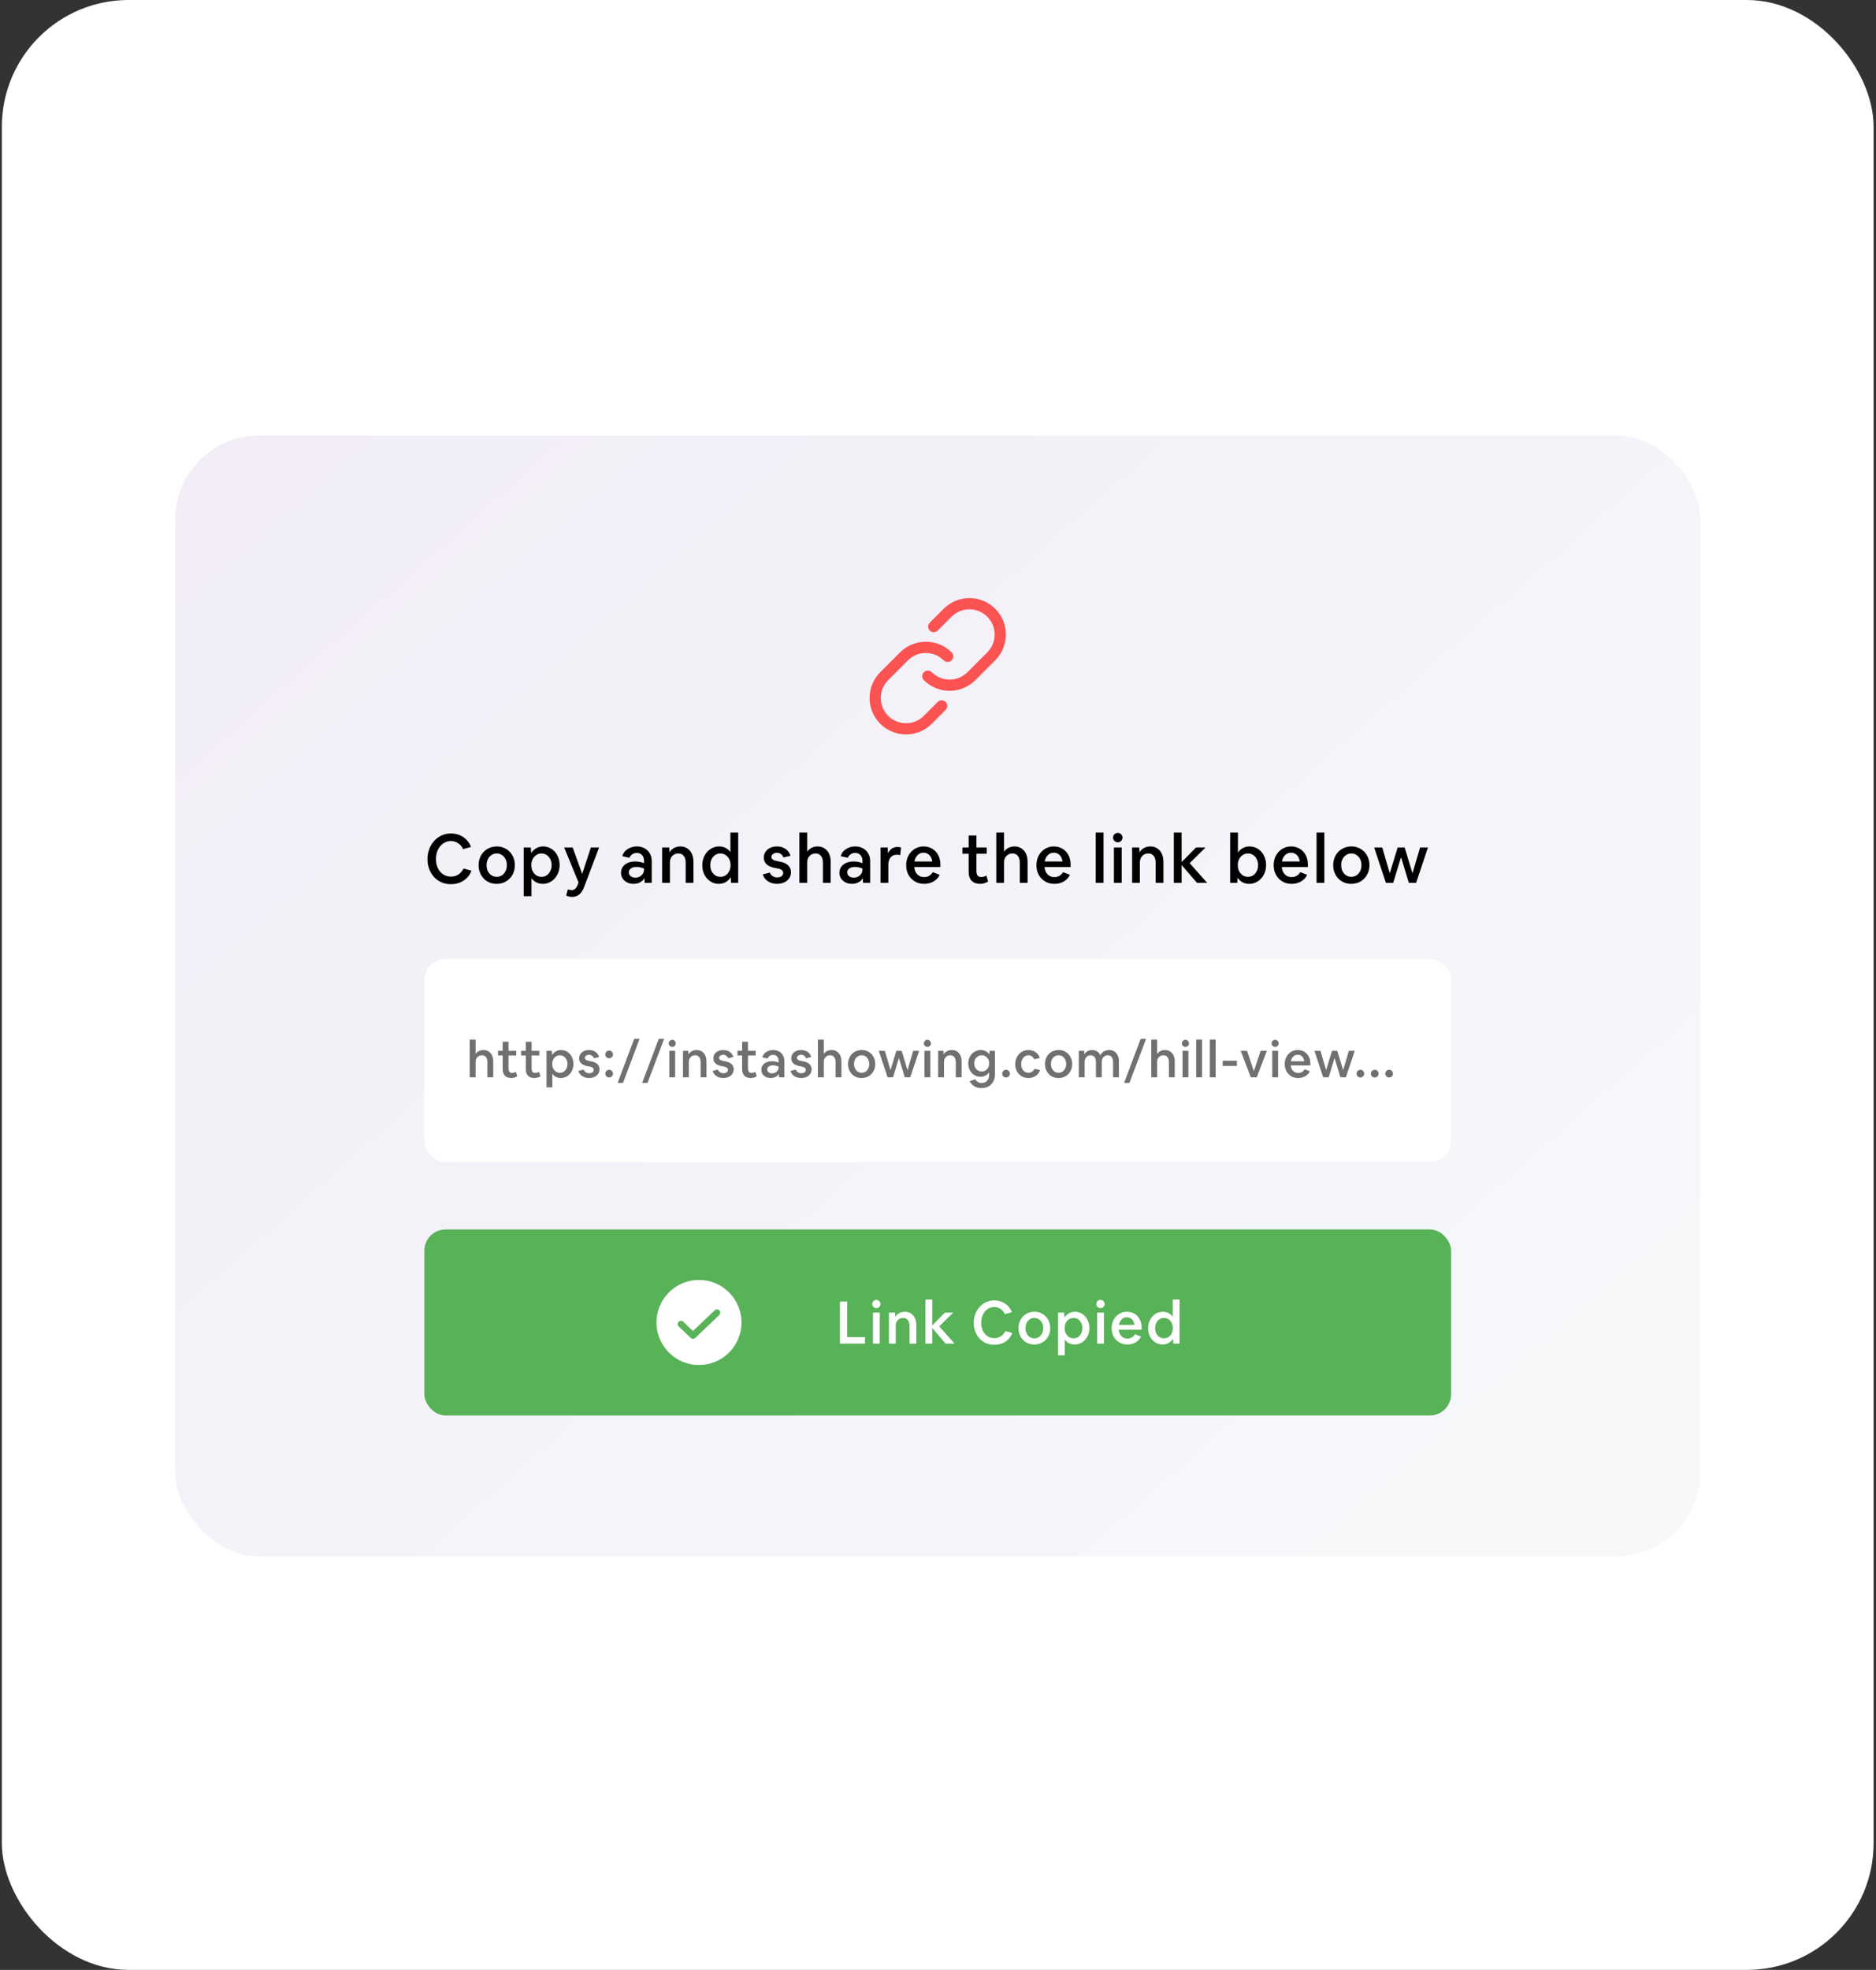
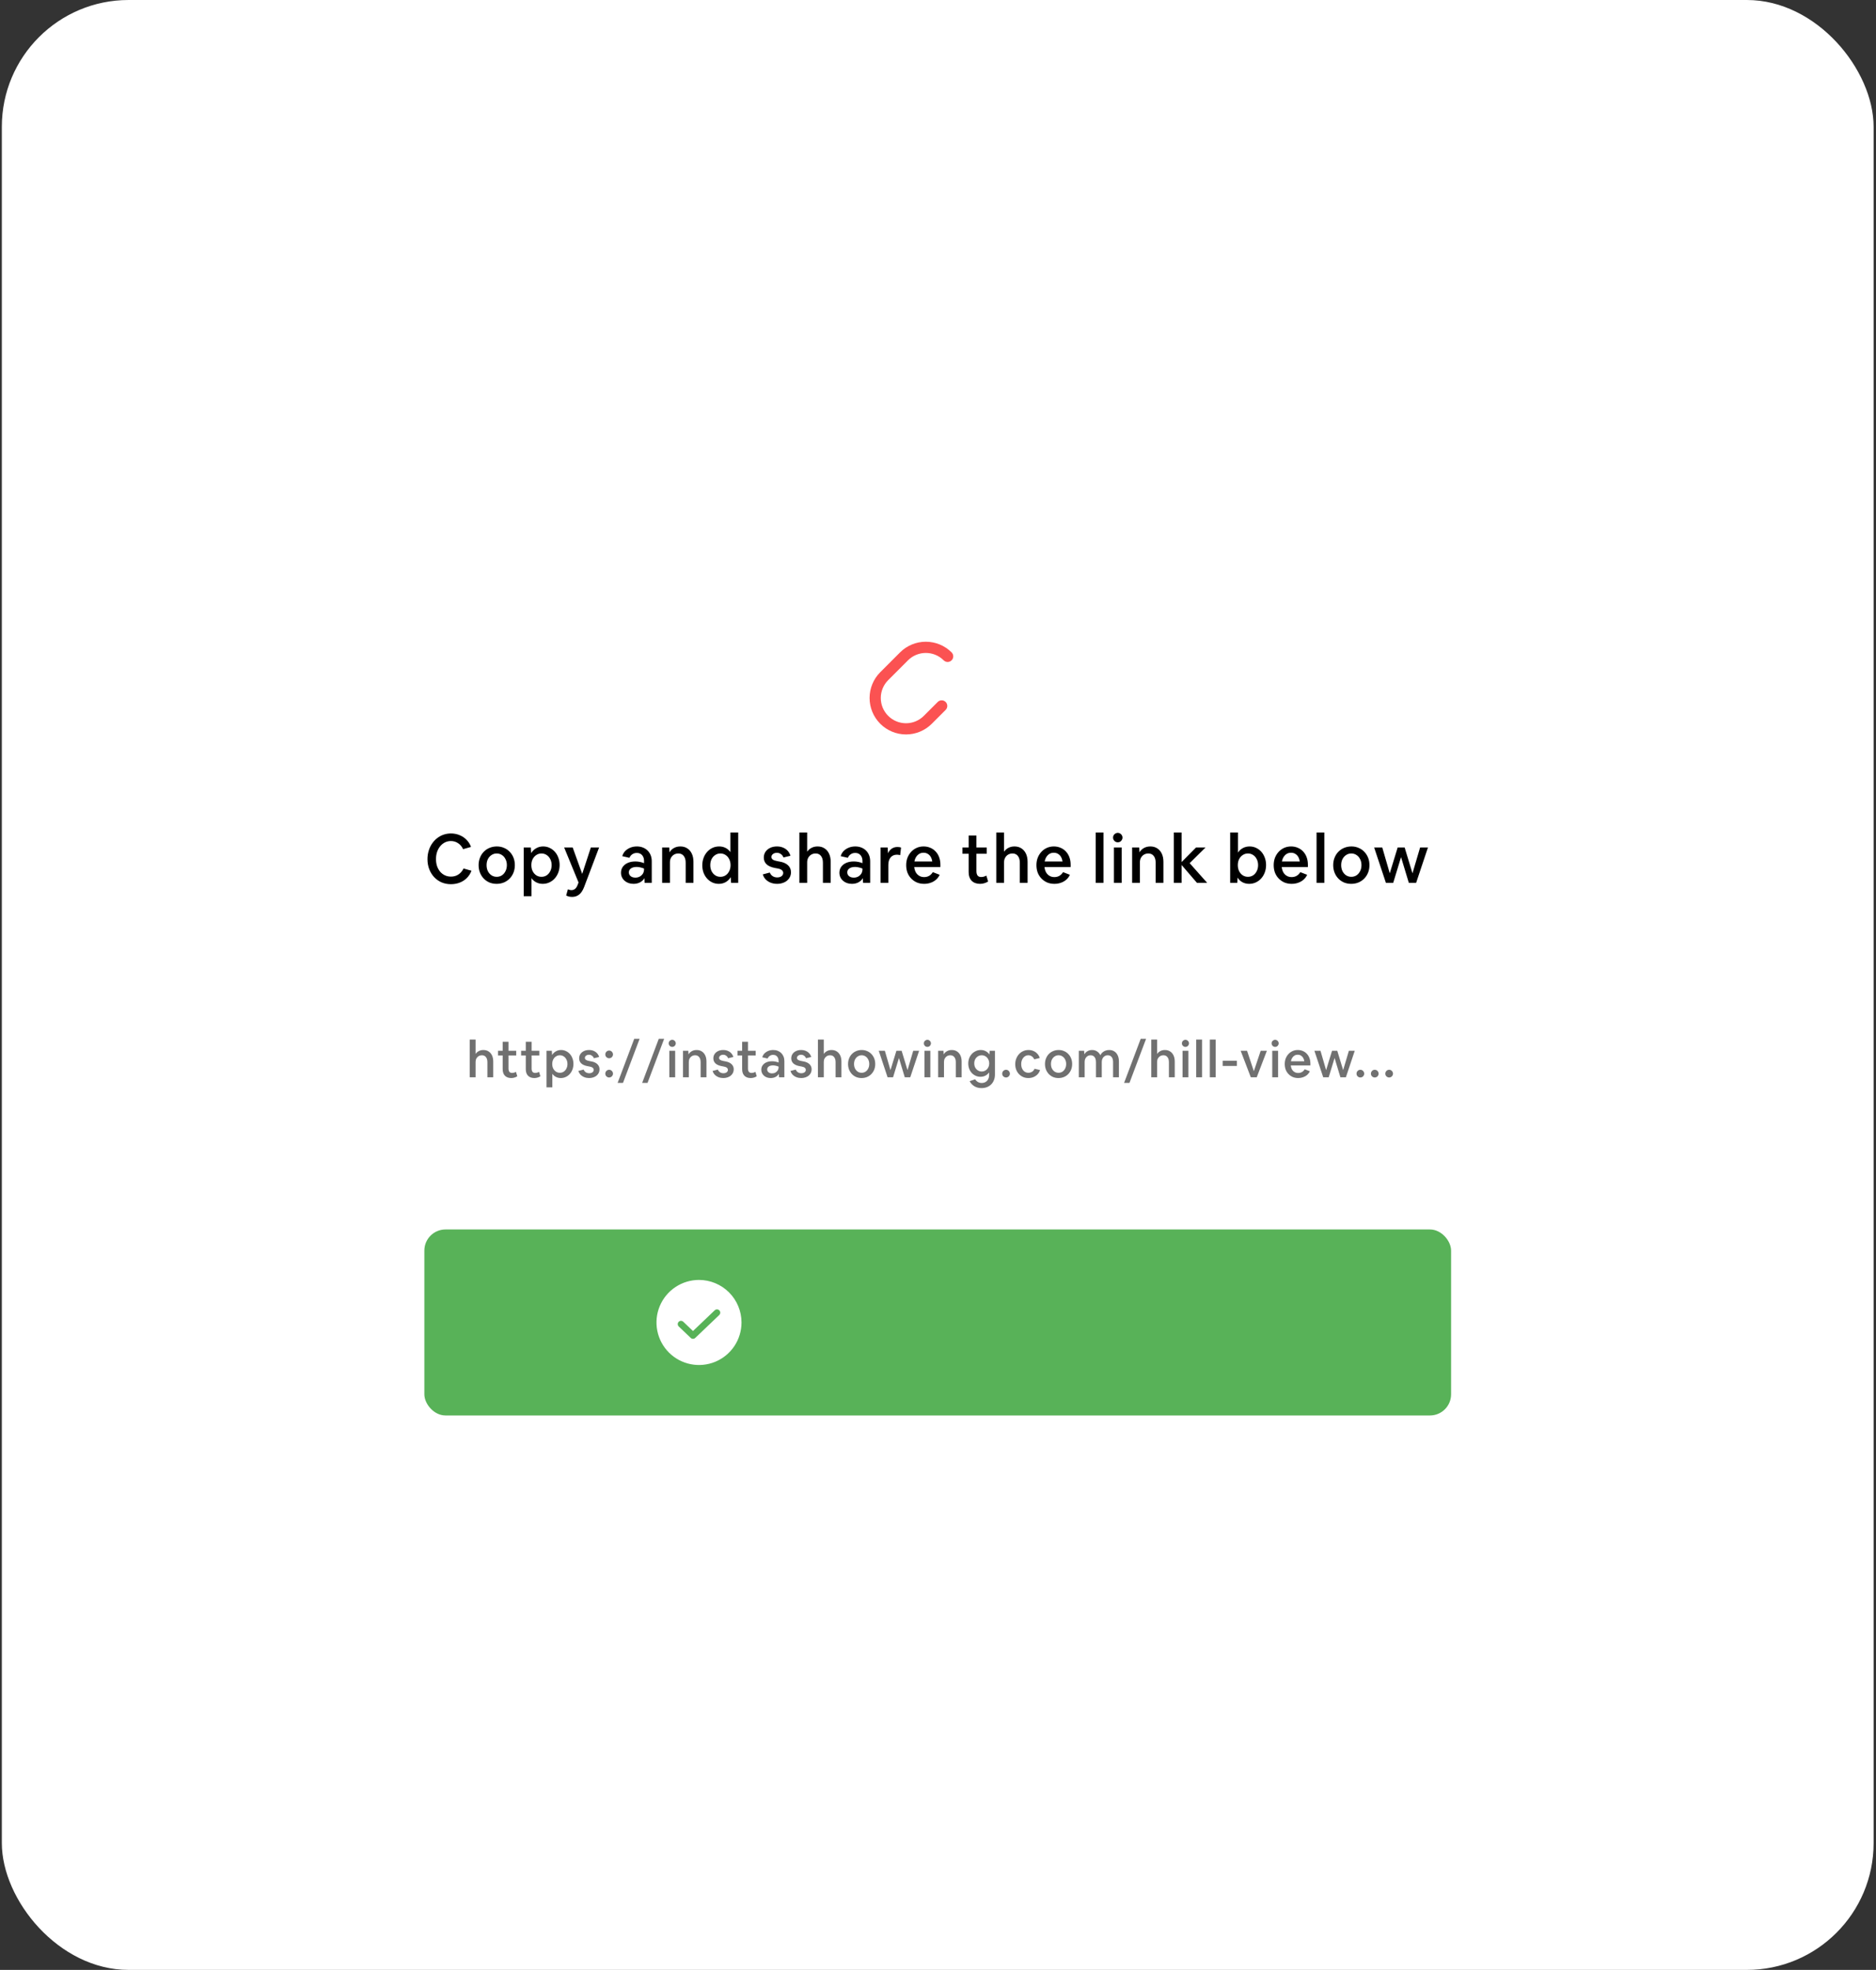
<svg xmlns="http://www.w3.org/2000/svg" width="444" height="466" viewBox="0 0 444 466" fill="none">
  <rect x="0" y="0" width="444" height="466" fill="#333333" stroke="none" />
  <rect x="0.435" width="443" height="466" rx="30" fill="white" />
-   <rect x="41.435" y="103" width="361" height="265.226" rx="20" fill="url(#paint0_linear)" />
-   <path d="M235.539 144.009C233.922 142.391 231.728 141.483 229.44 141.483C227.153 141.483 224.959 142.391 223.342 144.009L220.058 147.292C219.935 147.416 219.837 147.562 219.77 147.723C219.703 147.884 219.669 148.057 219.669 148.231C219.669 148.405 219.703 148.578 219.77 148.739C219.836 148.9 219.934 149.046 220.057 149.17C220.181 149.293 220.327 149.391 220.488 149.457C220.649 149.524 220.822 149.558 220.996 149.558C221.17 149.558 221.343 149.524 221.504 149.457C221.665 149.39 221.811 149.292 221.935 149.169L225.218 145.885C225.773 145.331 226.431 144.891 227.156 144.591C227.88 144.291 228.656 144.136 229.44 144.136C230.225 144.136 231.001 144.291 231.725 144.591C232.45 144.891 233.108 145.331 233.662 145.885C234.217 146.44 234.657 147.098 234.957 147.822C235.257 148.547 235.411 149.323 235.411 150.107C235.411 150.891 235.257 151.668 234.957 152.392C234.657 153.116 234.217 153.775 233.663 154.329L228.971 159.02C227.851 160.139 226.332 160.767 224.749 160.767C223.166 160.767 221.648 160.139 220.527 159.02C220.278 158.772 219.941 158.632 219.589 158.632C219.237 158.633 218.9 158.772 218.651 159.021C218.403 159.27 218.263 159.607 218.263 159.959C218.263 160.311 218.402 160.648 218.651 160.897C220.269 162.512 222.463 163.419 224.749 163.419C227.036 163.419 229.229 162.512 230.848 160.897L235.539 156.206C237.156 154.588 238.065 152.395 238.065 150.107C238.065 147.82 237.156 145.626 235.539 144.009L235.539 144.009Z" fill="#FB5252" />
  <path d="M221.934 166.057L218.651 169.341C218.096 169.895 217.438 170.335 216.714 170.635C215.989 170.935 215.213 171.09 214.429 171.09C213.645 171.09 212.868 170.935 212.144 170.635C211.419 170.335 210.761 169.895 210.207 169.341C209.652 168.787 209.212 168.128 208.912 167.404C208.612 166.68 208.458 165.903 208.458 165.119C208.458 164.335 208.612 163.559 208.912 162.834C209.212 162.11 209.652 161.451 210.207 160.897L214.898 156.206C216.018 155.087 217.537 154.459 219.12 154.459C220.703 154.459 222.221 155.087 223.342 156.206C223.465 156.329 223.611 156.427 223.772 156.494C223.933 156.561 224.106 156.595 224.28 156.595C224.455 156.595 224.627 156.561 224.788 156.494C224.949 156.427 225.096 156.33 225.219 156.206C225.342 156.083 225.44 155.937 225.507 155.776C225.574 155.615 225.608 155.442 225.608 155.268C225.608 155.093 225.573 154.921 225.506 154.76C225.44 154.599 225.342 154.452 225.218 154.329C223.6 152.714 221.406 151.807 219.12 151.807C216.833 151.807 214.64 152.714 213.021 154.329L208.33 159.02C206.714 160.638 205.807 162.831 205.808 165.118C205.808 167.404 206.717 169.597 208.334 171.214C209.951 172.831 212.143 173.739 214.43 173.74C216.716 173.741 218.909 172.833 220.527 171.218L223.811 167.934C224.06 167.685 224.199 167.347 224.199 166.996C224.199 166.644 224.059 166.307 223.81 166.058C223.562 165.809 223.224 165.669 222.873 165.669C222.521 165.669 222.183 165.809 221.934 166.057H221.934Z" fill="#FB5252" />
  <path d="M106.723 209.163C105.923 209.163 105.181 209.019 104.499 208.731C103.827 208.432 103.24 208.016 102.739 207.483C102.248 206.95 101.864 206.326 101.587 205.611C101.309 204.886 101.171 204.096 101.171 203.243C101.171 202.56 101.261 201.915 101.443 201.307C101.624 200.688 101.88 200.128 102.211 199.627C102.552 199.115 102.952 198.678 103.411 198.315C103.869 197.942 104.376 197.659 104.931 197.467C105.496 197.264 106.093 197.163 106.723 197.163C107.459 197.163 108.141 197.296 108.771 197.563C109.411 197.819 109.96 198.187 110.419 198.667C110.888 199.136 111.24 199.696 111.475 200.347L109.603 200.875C109.325 200.267 108.931 199.798 108.419 199.467C107.917 199.126 107.347 198.955 106.707 198.955C106.205 198.955 105.741 199.062 105.315 199.275C104.888 199.488 104.515 199.787 104.195 200.171C103.875 200.555 103.624 201.008 103.443 201.531C103.272 202.054 103.187 202.619 103.187 203.227C103.187 203.835 103.272 204.395 103.443 204.907C103.624 205.408 103.869 205.846 104.179 206.219C104.499 206.582 104.872 206.864 105.299 207.067C105.736 207.27 106.216 207.371 106.739 207.371C107.4 207.371 107.981 207.206 108.483 206.875C108.995 206.544 109.405 206.07 109.715 205.451L111.587 205.979C111.341 206.63 110.984 207.195 110.515 207.675C110.045 208.155 109.485 208.523 108.835 208.779C108.184 209.035 107.48 209.163 106.723 209.163ZM117.529 209.083C116.921 209.083 116.356 208.976 115.833 208.763C115.321 208.539 114.873 208.23 114.489 207.835C114.105 207.43 113.806 206.96 113.593 206.427C113.38 205.883 113.273 205.291 113.273 204.651C113.273 204.022 113.38 203.44 113.593 202.907C113.806 202.363 114.105 201.894 114.489 201.499C114.884 201.094 115.342 200.784 115.865 200.571C116.398 200.347 116.974 200.235 117.593 200.235C118.201 200.235 118.761 200.347 119.273 200.571C119.796 200.784 120.249 201.094 120.633 201.499C121.017 201.894 121.316 202.358 121.529 202.891C121.742 203.424 121.849 204.011 121.849 204.651C121.849 205.291 121.742 205.883 121.529 206.427C121.316 206.96 121.012 207.43 120.617 207.835C120.233 208.23 119.774 208.539 119.241 208.763C118.718 208.976 118.148 209.083 117.529 209.083ZM117.561 207.419C118.02 207.419 118.43 207.302 118.793 207.067C119.156 206.822 119.438 206.491 119.641 206.075C119.854 205.659 119.961 205.184 119.961 204.651C119.961 204.118 119.854 203.648 119.641 203.243C119.438 202.827 119.156 202.502 118.793 202.267C118.43 202.022 118.02 201.899 117.561 201.899C117.102 201.899 116.692 202.022 116.329 202.267C115.966 202.502 115.678 202.827 115.465 203.243C115.262 203.648 115.161 204.118 115.161 204.651C115.161 205.184 115.262 205.659 115.465 206.075C115.678 206.491 115.966 206.822 116.329 207.067C116.692 207.302 117.102 207.419 117.561 207.419ZM123.949 212.011V200.475H125.629L125.709 201.819C126.008 201.328 126.402 200.944 126.893 200.667C127.384 200.379 127.933 200.235 128.541 200.235C129.096 200.235 129.608 200.347 130.077 200.571C130.557 200.795 130.973 201.104 131.325 201.499C131.677 201.894 131.949 202.358 132.141 202.891C132.344 203.424 132.445 204 132.445 204.619C132.445 205.248 132.344 205.835 132.141 206.379C131.938 206.923 131.656 207.398 131.293 207.803C130.93 208.208 130.504 208.523 130.013 208.747C129.533 208.971 129.01 209.083 128.445 209.083C127.89 209.083 127.384 208.966 126.925 208.731C126.466 208.496 126.088 208.166 125.789 207.739V212.011H123.949ZM128.157 207.419C128.616 207.419 129.026 207.302 129.389 207.067C129.752 206.822 130.034 206.491 130.237 206.075C130.45 205.659 130.557 205.184 130.557 204.651C130.557 204.118 130.45 203.648 130.237 203.243C130.034 202.827 129.752 202.502 129.389 202.267C129.026 202.022 128.616 201.899 128.157 201.899C127.698 201.899 127.288 202.022 126.925 202.267C126.562 202.502 126.274 202.827 126.061 203.243C125.858 203.648 125.757 204.118 125.757 204.651C125.757 205.184 125.858 205.659 126.061 206.075C126.274 206.491 126.562 206.822 126.925 207.067C127.288 207.302 127.698 207.419 128.157 207.419ZM135.408 212.171C135.142 212.171 134.891 212.144 134.656 212.091C134.432 212.038 134.214 211.952 134 211.835L134.4 210.379C134.518 210.432 134.651 210.475 134.8 210.507C134.95 210.55 135.094 210.571 135.232 210.571C135.552 210.571 135.83 210.48 136.064 210.299C136.31 210.118 136.512 209.824 136.672 209.419L136.928 208.763L133.52 200.475H135.536L137.792 206.731L139.84 200.475H141.792L138.24 209.851C137.931 210.651 137.542 211.238 137.072 211.611C136.614 211.984 136.059 212.171 135.408 212.171ZM149.933 209.083C149.507 209.083 149.112 209.019 148.749 208.891C148.397 208.763 148.088 208.582 147.821 208.347C147.555 208.112 147.347 207.835 147.197 207.515C147.048 207.195 146.973 206.843 146.973 206.459C146.973 205.926 147.112 205.462 147.389 205.067C147.677 204.662 148.077 204.347 148.589 204.123C149.101 203.899 149.699 203.787 150.381 203.787C150.755 203.787 151.112 203.824 151.453 203.899C151.795 203.963 152.12 204.059 152.429 204.187V203.659C152.429 203.286 152.36 202.96 152.221 202.683C152.083 202.395 151.885 202.171 151.629 202.011C151.373 201.851 151.064 201.771 150.701 201.771C150.317 201.771 149.971 201.872 149.661 202.075C149.352 202.278 149.123 202.56 148.973 202.923L147.277 202.539C147.405 202.07 147.635 201.664 147.965 201.323C148.307 200.982 148.712 200.715 149.181 200.523C149.661 200.331 150.179 200.235 150.733 200.235C151.256 200.235 151.731 200.32 152.157 200.491C152.595 200.662 152.968 200.902 153.277 201.211C153.587 201.52 153.827 201.888 153.997 202.315C154.168 202.742 154.253 203.216 154.253 203.739V208.843H152.573L152.509 207.739C152.285 208.144 151.949 208.47 151.501 208.715C151.053 208.96 150.531 209.083 149.933 209.083ZM148.829 206.379C148.829 206.614 148.893 206.827 149.021 207.019C149.149 207.2 149.325 207.344 149.549 207.451C149.784 207.558 150.056 207.611 150.365 207.611C150.76 207.611 151.112 207.526 151.421 207.355C151.731 207.184 151.976 206.955 152.157 206.667C152.339 206.368 152.429 206.032 152.429 205.659V205.467C152.152 205.35 151.864 205.259 151.565 205.195C151.277 205.12 150.979 205.083 150.669 205.083C150.115 205.083 149.667 205.2 149.325 205.435C148.995 205.67 148.829 205.984 148.829 206.379ZM156.713 208.843V200.475H158.393L158.457 201.627C158.702 201.2 159.043 200.864 159.481 200.619C159.929 200.363 160.441 200.235 161.017 200.235C161.646 200.235 162.19 200.384 162.649 200.683C163.118 200.982 163.481 201.403 163.737 201.947C163.993 202.491 164.121 203.131 164.121 203.867V208.843H162.281V204.075C162.281 203.392 162.126 202.859 161.817 202.475C161.518 202.091 161.097 201.899 160.553 201.899C160.169 201.899 159.822 201.99 159.513 202.171C159.214 202.352 158.979 202.598 158.809 202.907C158.638 203.216 158.553 203.574 158.553 203.979V208.843H156.713ZM170.119 209.083C169.565 209.083 169.047 208.971 168.567 208.747C168.098 208.523 167.687 208.214 167.335 207.819C166.983 207.424 166.706 206.96 166.503 206.427C166.311 205.894 166.215 205.318 166.215 204.699C166.215 204.07 166.317 203.483 166.519 202.939C166.722 202.395 167.005 201.92 167.367 201.515C167.73 201.11 168.151 200.795 168.631 200.571C169.122 200.347 169.65 200.235 170.215 200.235C170.77 200.235 171.277 200.352 171.735 200.587C172.194 200.822 172.573 201.152 172.871 201.579V196.939H174.711V208.843H173.031L172.951 207.499C172.653 207.99 172.258 208.379 171.767 208.667C171.277 208.944 170.727 209.083 170.119 209.083ZM170.503 207.419C170.962 207.419 171.373 207.302 171.735 207.067C172.098 206.822 172.381 206.491 172.583 206.075C172.797 205.659 172.903 205.19 172.903 204.667C172.903 204.134 172.797 203.659 172.583 203.243C172.381 202.827 172.098 202.502 171.735 202.267C171.373 202.022 170.962 201.899 170.503 201.899C170.045 201.899 169.634 202.022 169.271 202.267C168.909 202.502 168.621 202.827 168.407 203.243C168.205 203.659 168.103 204.134 168.103 204.667C168.103 205.19 168.205 205.659 168.407 206.075C168.621 206.491 168.909 206.822 169.271 207.067C169.634 207.302 170.045 207.419 170.503 207.419ZM183.923 209.083C183.379 209.083 182.872 208.992 182.403 208.811C181.944 208.63 181.55 208.374 181.219 208.043C180.899 207.702 180.67 207.302 180.531 206.843L182.195 206.411C182.334 206.774 182.558 207.056 182.867 207.259C183.176 207.462 183.534 207.563 183.939 207.563C184.355 207.563 184.696 207.467 184.963 207.275C185.23 207.072 185.363 206.816 185.363 206.507C185.363 206.24 185.256 206.016 185.043 205.835C184.83 205.654 184.483 205.52 184.003 205.435L183.475 205.339C182.579 205.179 181.902 204.891 181.443 204.475C180.995 204.059 180.771 203.526 180.771 202.875C180.771 202.352 180.904 201.894 181.171 201.499C181.438 201.104 181.806 200.795 182.275 200.571C182.744 200.347 183.283 200.235 183.891 200.235C184.414 200.235 184.894 200.326 185.331 200.507C185.768 200.688 186.136 200.944 186.435 201.275C186.734 201.606 186.947 201.995 187.075 202.443L185.427 202.843C185.299 202.502 185.096 202.235 184.819 202.043C184.552 201.84 184.238 201.739 183.875 201.739C183.502 201.739 183.192 201.835 182.947 202.027C182.702 202.208 182.579 202.443 182.579 202.731C182.579 202.976 182.686 203.179 182.899 203.339C183.123 203.499 183.496 203.627 184.019 203.723L184.547 203.819C185.4 203.968 186.056 204.262 186.515 204.699C186.974 205.136 187.203 205.68 187.203 206.331C187.203 206.726 187.123 207.094 186.963 207.435C186.803 207.766 186.574 208.059 186.275 208.315C185.987 208.56 185.64 208.747 185.235 208.875C184.84 209.014 184.403 209.083 183.923 209.083ZM189.195 208.843V196.939H191.035V201.483C191.291 201.099 191.633 200.795 192.059 200.571C192.486 200.347 192.966 200.235 193.499 200.235C194.129 200.235 194.673 200.384 195.131 200.683C195.601 200.982 195.963 201.403 196.219 201.947C196.475 202.491 196.603 203.131 196.603 203.867V208.843H194.763V204.075C194.763 203.392 194.609 202.859 194.299 202.475C194.001 202.091 193.579 201.899 193.035 201.899C192.651 201.899 192.305 201.99 191.995 202.171C191.697 202.352 191.462 202.598 191.291 202.907C191.121 203.216 191.035 203.574 191.035 203.979V208.843H189.195ZM201.626 209.083C201.199 209.083 200.805 209.019 200.442 208.891C200.09 208.763 199.781 208.582 199.514 208.347C199.247 208.112 199.039 207.835 198.89 207.515C198.741 207.195 198.666 206.843 198.666 206.459C198.666 205.926 198.805 205.462 199.082 205.067C199.37 204.662 199.77 204.347 200.282 204.123C200.794 203.899 201.391 203.787 202.074 203.787C202.447 203.787 202.805 203.824 203.146 203.899C203.487 203.963 203.813 204.059 204.122 204.187V203.659C204.122 203.286 204.053 202.96 203.914 202.683C203.775 202.395 203.578 202.171 203.322 202.011C203.066 201.851 202.757 201.771 202.394 201.771C202.01 201.771 201.663 201.872 201.354 202.075C201.045 202.278 200.815 202.56 200.666 202.923L198.97 202.539C199.098 202.07 199.327 201.664 199.658 201.323C199.999 200.982 200.405 200.715 200.874 200.523C201.354 200.331 201.871 200.235 202.426 200.235C202.949 200.235 203.423 200.32 203.85 200.491C204.287 200.662 204.661 200.902 204.97 201.211C205.279 201.52 205.519 201.888 205.69 202.315C205.861 202.742 205.946 203.216 205.946 203.739V208.843H204.266L204.202 207.739C203.978 208.144 203.642 208.47 203.194 208.715C202.746 208.96 202.223 209.083 201.626 209.083ZM200.522 206.379C200.522 206.614 200.586 206.827 200.714 207.019C200.842 207.2 201.018 207.344 201.242 207.451C201.477 207.558 201.749 207.611 202.058 207.611C202.453 207.611 202.805 207.526 203.114 207.355C203.423 207.184 203.669 206.955 203.85 206.667C204.031 206.368 204.122 206.032 204.122 205.659V205.467C203.845 205.35 203.557 205.259 203.258 205.195C202.97 205.12 202.671 205.083 202.362 205.083C201.807 205.083 201.359 205.2 201.018 205.435C200.687 205.67 200.522 205.984 200.522 206.379ZM208.405 208.843V200.475H210.085L210.165 201.851C210.379 201.382 210.672 201.019 211.045 200.763C211.429 200.496 211.877 200.363 212.389 200.363C212.549 200.363 212.704 200.374 212.853 200.395C213.003 200.416 213.136 200.454 213.253 200.507L213.045 202.299C212.928 202.256 212.805 202.23 212.677 202.219C212.549 202.198 212.421 202.187 212.293 202.187C211.653 202.187 211.152 202.4 210.789 202.827C210.427 203.254 210.245 203.846 210.245 204.603V208.843H208.405ZM218.726 209.083C218.108 209.083 217.537 208.976 217.014 208.763C216.502 208.539 216.054 208.23 215.67 207.835C215.286 207.44 214.988 206.976 214.774 206.443C214.572 205.899 214.47 205.302 214.47 204.651C214.47 204.022 214.572 203.44 214.774 202.907C214.988 202.374 215.276 201.91 215.638 201.515C216.012 201.11 216.449 200.795 216.95 200.571C217.452 200.347 217.996 200.235 218.582 200.235C219.169 200.235 219.702 200.342 220.182 200.555C220.673 200.758 221.094 201.051 221.446 201.435C221.809 201.819 222.086 202.278 222.278 202.811C222.47 203.334 222.566 203.915 222.566 204.555V205.099H216.374C216.428 205.59 216.556 206.016 216.758 206.379C216.972 206.731 217.244 207.003 217.574 207.195C217.905 207.387 218.289 207.483 218.726 207.483C219.601 207.483 220.284 207.094 220.774 206.315L222.39 206.939C222.198 207.376 221.916 207.76 221.542 208.091C221.18 208.411 220.753 208.656 220.262 208.827C219.782 208.998 219.27 209.083 218.726 209.083ZM218.582 201.723C218.209 201.723 217.873 201.808 217.574 201.979C217.286 202.15 217.041 202.39 216.838 202.699C216.636 203.008 216.497 203.371 216.422 203.787H220.646C220.582 203.371 220.46 203.008 220.278 202.699C220.097 202.39 219.857 202.15 219.558 201.979C219.27 201.808 218.945 201.723 218.582 201.723ZM231.958 209.083C231.115 209.083 230.454 208.843 229.974 208.363C229.494 207.872 229.254 207.174 229.254 206.267V201.963H227.782V200.475H229.254V197.643H231.094V200.475H233.526V201.963H231.094V206.075C231.094 206.523 231.184 206.87 231.366 207.115C231.558 207.35 231.835 207.467 232.198 207.467C232.39 207.467 232.598 207.44 232.822 207.387C233.046 207.323 233.254 207.238 233.446 207.131L233.862 208.523C233.616 208.694 233.328 208.827 232.998 208.923C232.678 209.03 232.331 209.083 231.958 209.083ZM235.794 208.843V196.939H237.634V201.483C237.89 201.099 238.231 200.795 238.658 200.571C239.085 200.347 239.565 200.235 240.098 200.235C240.727 200.235 241.271 200.384 241.73 200.683C242.199 200.982 242.562 201.403 242.818 201.947C243.074 202.491 243.202 203.131 243.202 203.867V208.843H241.362V204.075C241.362 203.392 241.207 202.859 240.898 202.475C240.599 202.091 240.178 201.899 239.634 201.899C239.25 201.899 238.903 201.99 238.594 202.171C238.295 202.352 238.061 202.598 237.89 202.907C237.719 203.216 237.634 203.574 237.634 203.979V208.843H235.794ZM249.553 209.083C248.934 209.083 248.363 208.976 247.841 208.763C247.329 208.539 246.881 208.23 246.497 207.835C246.113 207.44 245.814 206.976 245.601 206.443C245.398 205.899 245.297 205.302 245.297 204.651C245.297 204.022 245.398 203.44 245.601 202.907C245.814 202.374 246.102 201.91 246.465 201.515C246.838 201.11 247.275 200.795 247.777 200.571C248.278 200.347 248.822 200.235 249.409 200.235C249.995 200.235 250.529 200.342 251.009 200.555C251.499 200.758 251.921 201.051 252.273 201.435C252.635 201.819 252.913 202.278 253.105 202.811C253.297 203.334 253.393 203.915 253.393 204.555V205.099H247.201C247.254 205.59 247.382 206.016 247.585 206.379C247.798 206.731 248.07 207.003 248.401 207.195C248.731 207.387 249.115 207.483 249.553 207.483C250.427 207.483 251.11 207.094 251.601 206.315L253.217 206.939C253.025 207.376 252.742 207.76 252.369 208.091C252.006 208.411 251.579 208.656 251.089 208.827C250.609 208.998 250.097 209.083 249.553 209.083ZM249.409 201.723C249.035 201.723 248.699 201.808 248.401 201.979C248.113 202.15 247.867 202.39 247.665 202.699C247.462 203.008 247.323 203.371 247.249 203.787H251.473C251.409 203.371 251.286 203.008 251.105 202.699C250.923 202.39 250.683 202.15 250.385 201.979C250.097 201.808 249.771 201.723 249.409 201.723ZM259.328 208.843V196.939H261.168V208.843H259.328ZM265.668 198.139C265.668 198.342 265.615 198.528 265.508 198.699C265.412 198.87 265.279 199.008 265.108 199.115C264.937 199.211 264.751 199.259 264.548 199.259C264.345 199.259 264.159 199.211 263.988 199.115C263.817 199.008 263.679 198.87 263.572 198.699C263.476 198.528 263.428 198.342 263.428 198.139C263.428 197.936 263.476 197.75 263.572 197.579C263.679 197.408 263.817 197.275 263.988 197.179C264.159 197.072 264.345 197.019 264.548 197.019C264.751 197.019 264.937 197.072 265.108 197.179C265.279 197.275 265.412 197.408 265.508 197.579C265.615 197.75 265.668 197.936 265.668 198.139ZM263.636 208.843V200.475H265.476V208.843H263.636ZM267.944 208.843V200.475H269.624L269.688 201.627C269.933 201.2 270.275 200.864 270.712 200.619C271.16 200.363 271.672 200.235 272.248 200.235C272.877 200.235 273.421 200.384 273.88 200.683C274.349 200.982 274.712 201.403 274.968 201.947C275.224 202.491 275.352 203.131 275.352 203.867V208.843H273.512V204.075C273.512 203.392 273.357 202.859 273.048 202.475C272.749 202.091 272.328 201.899 271.784 201.899C271.4 201.899 271.053 201.99 270.744 202.171C270.445 202.352 270.211 202.598 270.04 202.907C269.869 203.216 269.784 203.574 269.784 203.979V208.843H267.944ZM277.815 208.843V196.939H279.655V203.931L283.079 200.475H285.319L281.559 204.187L285.703 208.843H283.287L279.655 204.619V208.843H277.815ZM291.15 208.843V196.939H292.99V201.691C293.288 201.232 293.678 200.875 294.158 200.619C294.638 200.363 295.166 200.235 295.742 200.235C296.296 200.235 296.808 200.347 297.278 200.571C297.758 200.795 298.174 201.104 298.526 201.499C298.878 201.894 299.15 202.358 299.342 202.891C299.544 203.424 299.646 204 299.646 204.619C299.646 205.248 299.544 205.835 299.342 206.379C299.139 206.923 298.856 207.398 298.494 207.803C298.131 208.208 297.704 208.523 297.214 208.747C296.734 208.971 296.211 209.083 295.646 209.083C295.059 209.083 294.526 208.955 294.046 208.699C293.576 208.443 293.198 208.08 292.91 207.611L292.83 208.843H291.15ZM295.358 207.419C295.816 207.419 296.227 207.302 296.59 207.067C296.952 206.822 297.235 206.491 297.438 206.075C297.651 205.659 297.758 205.184 297.758 204.651C297.758 204.118 297.651 203.648 297.438 203.243C297.235 202.827 296.952 202.502 296.59 202.267C296.227 202.022 295.816 201.899 295.358 201.899C294.899 201.899 294.488 202.022 294.126 202.267C293.763 202.502 293.475 202.827 293.262 203.243C293.059 203.648 292.958 204.118 292.958 204.651C292.958 205.184 293.059 205.659 293.262 206.075C293.475 206.491 293.763 206.822 294.126 207.067C294.488 207.302 294.899 207.419 295.358 207.419ZM305.705 209.083C305.087 209.083 304.516 208.976 303.993 208.763C303.481 208.539 303.033 208.23 302.649 207.835C302.265 207.44 301.967 206.976 301.753 206.443C301.551 205.899 301.449 205.302 301.449 204.651C301.449 204.022 301.551 203.44 301.753 202.907C301.967 202.374 302.255 201.91 302.617 201.515C302.991 201.11 303.428 200.795 303.929 200.571C304.431 200.347 304.975 200.235 305.561 200.235C306.148 200.235 306.681 200.342 307.161 200.555C307.652 200.758 308.073 201.051 308.425 201.435C308.788 201.819 309.065 202.278 309.257 202.811C309.449 203.334 309.545 203.915 309.545 204.555V205.099H303.353C303.407 205.59 303.535 206.016 303.737 206.379C303.951 206.731 304.223 207.003 304.553 207.195C304.884 207.387 305.268 207.483 305.705 207.483C306.58 207.483 307.263 207.094 307.753 206.315L309.369 206.939C309.177 207.376 308.895 207.76 308.521 208.091C308.159 208.411 307.732 208.656 307.241 208.827C306.761 208.998 306.249 209.083 305.705 209.083ZM305.561 201.723C305.188 201.723 304.852 201.808 304.553 201.979C304.265 202.15 304.02 202.39 303.817 202.699C303.615 203.008 303.476 203.371 303.401 203.787H307.625C307.561 203.371 307.439 203.008 307.257 202.699C307.076 202.39 306.836 202.15 306.537 201.979C306.249 201.808 305.924 201.723 305.561 201.723ZM311.594 208.843V196.939H313.434V208.843H311.594ZM319.79 209.083C319.182 209.083 318.617 208.976 318.094 208.763C317.582 208.539 317.134 208.23 316.75 207.835C316.366 207.43 316.068 206.96 315.854 206.427C315.641 205.883 315.534 205.291 315.534 204.651C315.534 204.022 315.641 203.44 315.854 202.907C316.068 202.363 316.366 201.894 316.75 201.499C317.145 201.094 317.604 200.784 318.126 200.571C318.66 200.347 319.236 200.235 319.854 200.235C320.462 200.235 321.022 200.347 321.534 200.571C322.057 200.784 322.51 201.094 322.894 201.499C323.278 201.894 323.577 202.358 323.79 202.891C324.004 203.424 324.11 204.011 324.11 204.651C324.11 205.291 324.004 205.883 323.79 206.427C323.577 206.96 323.273 207.43 322.878 207.835C322.494 208.23 322.036 208.539 321.502 208.763C320.98 208.976 320.409 209.083 319.79 209.083ZM319.822 207.419C320.281 207.419 320.692 207.302 321.054 207.067C321.417 206.822 321.7 206.491 321.902 206.075C322.116 205.659 322.222 205.184 322.222 204.651C322.222 204.118 322.116 203.648 321.902 203.243C321.7 202.827 321.417 202.502 321.054 202.267C320.692 202.022 320.281 201.899 319.822 201.899C319.364 201.899 318.953 202.022 318.59 202.267C318.228 202.502 317.94 202.827 317.726 203.243C317.524 203.648 317.422 204.118 317.422 204.651C317.422 205.184 317.524 205.659 317.726 206.075C317.94 206.491 318.228 206.822 318.59 207.067C318.953 207.302 319.364 207.419 319.822 207.419ZM328.008 208.843L325.224 200.475H327.144L328.92 206.587L330.792 200.475H332.44L334.296 206.587L336.104 200.475H337.96L335.16 208.843H333.432L331.592 202.763L329.736 208.843H328.008Z" fill="black" />
-   <rect x="100.435" y="226.843" width="243" height="48" rx="5" fill="white" />
  <path d="M111.179 254.843V245.915H112.559V249.323C112.751 249.035 113.007 248.807 113.327 248.639C113.647 248.471 114.007 248.387 114.407 248.387C114.879 248.387 115.287 248.499 115.631 248.723C115.983 248.947 116.255 249.263 116.447 249.671C116.639 250.079 116.735 250.559 116.735 251.111V254.843H115.355V251.267C115.355 250.755 115.239 250.355 115.007 250.067C114.783 249.779 114.467 249.635 114.059 249.635C113.771 249.635 113.511 249.703 113.279 249.839C113.055 249.975 112.879 250.159 112.751 250.391C112.623 250.623 112.559 250.891 112.559 251.195V254.843H111.179ZM120.998 255.023C120.366 255.023 119.87 254.843 119.51 254.483C119.15 254.115 118.97 253.591 118.97 252.911V249.683H117.866V248.567H118.97V246.443H120.35V248.567H122.174V249.683H120.35V252.767C120.35 253.103 120.418 253.363 120.554 253.547C120.698 253.723 120.906 253.811 121.178 253.811C121.322 253.811 121.478 253.791 121.646 253.751C121.814 253.703 121.97 253.639 122.114 253.559L122.426 254.603C122.242 254.731 122.026 254.831 121.778 254.903C121.538 254.983 121.278 255.023 120.998 255.023ZM126.467 255.023C125.835 255.023 125.339 254.843 124.979 254.483C124.619 254.115 124.439 253.591 124.439 252.911V249.683H123.335V248.567H124.439V246.443H125.819V248.567H127.643V249.683H125.819V252.767C125.819 253.103 125.887 253.363 126.023 253.547C126.167 253.723 126.375 253.811 126.647 253.811C126.791 253.811 126.947 253.791 127.115 253.751C127.283 253.703 127.439 253.639 127.583 253.559L127.895 254.603C127.711 254.731 127.495 254.831 127.247 254.903C127.007 254.983 126.747 255.023 126.467 255.023ZM129.345 257.219V248.567H130.605L130.665 249.575C130.889 249.207 131.185 248.919 131.553 248.711C131.921 248.495 132.333 248.387 132.789 248.387C133.205 248.387 133.589 248.471 133.941 248.639C134.301 248.807 134.613 249.039 134.877 249.335C135.141 249.631 135.345 249.979 135.489 250.379C135.641 250.779 135.717 251.211 135.717 251.675C135.717 252.147 135.641 252.587 135.489 252.995C135.337 253.403 135.125 253.759 134.853 254.063C134.581 254.367 134.261 254.603 133.893 254.771C133.533 254.939 133.141 255.023 132.717 255.023C132.301 255.023 131.921 254.935 131.577 254.759C131.233 254.583 130.949 254.335 130.725 254.015V257.219H129.345ZM132.501 253.775C132.845 253.775 133.153 253.687 133.425 253.511C133.697 253.327 133.909 253.079 134.061 252.767C134.221 252.455 134.301 252.099 134.301 251.699C134.301 251.299 134.221 250.947 134.061 250.643C133.909 250.331 133.697 250.087 133.425 249.911C133.153 249.727 132.845 249.635 132.501 249.635C132.157 249.635 131.849 249.727 131.577 249.911C131.305 250.087 131.089 250.331 130.929 250.643C130.777 250.947 130.701 251.299 130.701 251.699C130.701 252.099 130.777 252.455 130.929 252.767C131.089 253.079 131.305 253.327 131.577 253.511C131.849 253.687 132.157 253.775 132.501 253.775ZM139.435 255.023C139.027 255.023 138.647 254.955 138.295 254.819C137.951 254.683 137.655 254.491 137.407 254.243C137.167 253.987 136.995 253.687 136.891 253.343L138.139 253.019C138.243 253.291 138.411 253.503 138.643 253.655C138.875 253.807 139.143 253.883 139.447 253.883C139.759 253.883 140.015 253.811 140.215 253.667C140.415 253.515 140.515 253.323 140.515 253.091C140.515 252.891 140.435 252.723 140.275 252.587C140.115 252.451 139.855 252.351 139.495 252.287L139.099 252.215C138.427 252.095 137.919 251.879 137.575 251.567C137.239 251.255 137.071 250.855 137.071 250.367C137.071 249.975 137.171 249.631 137.371 249.335C137.571 249.039 137.847 248.807 138.199 248.639C138.551 248.471 138.955 248.387 139.411 248.387C139.803 248.387 140.163 248.455 140.491 248.591C140.819 248.727 141.095 248.919 141.319 249.167C141.543 249.415 141.703 249.707 141.799 250.043L140.563 250.343C140.467 250.087 140.315 249.887 140.107 249.743C139.907 249.591 139.671 249.515 139.399 249.515C139.119 249.515 138.887 249.587 138.703 249.731C138.519 249.867 138.427 250.043 138.427 250.259C138.427 250.443 138.507 250.595 138.667 250.715C138.835 250.835 139.115 250.931 139.507 251.003L139.903 251.075C140.543 251.187 141.035 251.407 141.379 251.735C141.723 252.063 141.895 252.471 141.895 252.959C141.895 253.255 141.835 253.531 141.715 253.787C141.595 254.035 141.423 254.255 141.199 254.447C140.983 254.631 140.723 254.771 140.419 254.867C140.123 254.971 139.795 255.023 139.435 255.023ZM144.169 254.891C144.001 254.891 143.849 254.851 143.713 254.771C143.577 254.691 143.465 254.583 143.377 254.447C143.297 254.303 143.257 254.147 143.257 253.979C143.257 253.811 143.297 253.659 143.377 253.523C143.465 253.379 143.577 253.267 143.713 253.187C143.849 253.107 144.001 253.067 144.169 253.067C144.337 253.067 144.489 253.107 144.625 253.187C144.761 253.267 144.869 253.379 144.949 253.523C145.037 253.659 145.081 253.811 145.081 253.979C145.081 254.147 145.037 254.303 144.949 254.447C144.869 254.583 144.761 254.691 144.625 254.771C144.489 254.851 144.337 254.891 144.169 254.891ZM144.169 250.343C144.001 250.343 143.849 250.303 143.713 250.223C143.577 250.143 143.465 250.035 143.377 249.899C143.297 249.755 143.257 249.599 143.257 249.431C143.257 249.263 143.297 249.111 143.377 248.975C143.465 248.831 143.577 248.719 143.713 248.639C143.849 248.559 144.001 248.519 144.169 248.519C144.337 248.519 144.489 248.559 144.625 248.639C144.761 248.719 144.869 248.831 144.949 248.975C145.037 249.111 145.081 249.263 145.081 249.431C145.081 249.599 145.037 249.755 144.949 249.899C144.869 250.035 144.761 250.143 144.625 250.223C144.489 250.303 144.337 250.343 144.169 250.343ZM146.172 256.175L150.108 245.735H151.38L147.444 256.175H146.172ZM151.981 256.175L155.917 245.735H157.189L153.253 256.175H151.981ZM159.938 246.815C159.938 246.967 159.898 247.107 159.818 247.235C159.746 247.363 159.646 247.467 159.518 247.547C159.39 247.619 159.25 247.655 159.098 247.655C158.946 247.655 158.806 247.619 158.678 247.547C158.55 247.467 158.446 247.363 158.366 247.235C158.294 247.107 158.258 246.967 158.258 246.815C158.258 246.663 158.294 246.523 158.366 246.395C158.446 246.267 158.55 246.167 158.678 246.095C158.806 246.015 158.946 245.975 159.098 245.975C159.25 245.975 159.39 246.015 159.518 246.095C159.646 246.167 159.746 246.267 159.818 246.395C159.898 246.523 159.938 246.663 159.938 246.815ZM158.414 254.843V248.567H159.794V254.843H158.414ZM161.645 254.843V248.567H162.905L162.953 249.431C163.137 249.111 163.393 248.859 163.721 248.675C164.057 248.483 164.441 248.387 164.873 248.387C165.345 248.387 165.753 248.499 166.097 248.723C166.449 248.947 166.721 249.263 166.913 249.671C167.105 250.079 167.201 250.559 167.201 251.111V254.843H165.821V251.267C165.821 250.755 165.705 250.355 165.473 250.067C165.249 249.779 164.933 249.635 164.525 249.635C164.237 249.635 163.977 249.703 163.745 249.839C163.521 249.975 163.345 250.159 163.217 250.391C163.089 250.623 163.025 250.891 163.025 251.195V254.843H161.645ZM171.196 255.023C170.788 255.023 170.408 254.955 170.056 254.819C169.712 254.683 169.416 254.491 169.168 254.243C168.928 253.987 168.756 253.687 168.652 253.343L169.9 253.019C170.004 253.291 170.172 253.503 170.404 253.655C170.636 253.807 170.904 253.883 171.208 253.883C171.52 253.883 171.776 253.811 171.976 253.667C172.176 253.515 172.276 253.323 172.276 253.091C172.276 252.891 172.196 252.723 172.036 252.587C171.876 252.451 171.616 252.351 171.256 252.287L170.86 252.215C170.188 252.095 169.68 251.879 169.336 251.567C169 251.255 168.832 250.855 168.832 250.367C168.832 249.975 168.932 249.631 169.132 249.335C169.332 249.039 169.608 248.807 169.96 248.639C170.312 248.471 170.716 248.387 171.172 248.387C171.564 248.387 171.924 248.455 172.252 248.591C172.58 248.727 172.856 248.919 173.08 249.167C173.304 249.415 173.464 249.707 173.56 250.043L172.324 250.343C172.228 250.087 172.076 249.887 171.868 249.743C171.668 249.591 171.432 249.515 171.16 249.515C170.88 249.515 170.648 249.587 170.464 249.731C170.28 249.867 170.188 250.043 170.188 250.259C170.188 250.443 170.268 250.595 170.428 250.715C170.596 250.835 170.876 250.931 171.268 251.003L171.664 251.075C172.304 251.187 172.796 251.407 173.14 251.735C173.484 252.063 173.656 252.471 173.656 252.959C173.656 253.255 173.596 253.531 173.476 253.787C173.356 254.035 173.184 254.255 172.96 254.447C172.744 254.631 172.484 254.771 172.18 254.867C171.884 254.971 171.556 255.023 171.196 255.023ZM177.672 255.023C177.04 255.023 176.544 254.843 176.184 254.483C175.824 254.115 175.644 253.591 175.644 252.911V249.683H174.54V248.567H175.644V246.443H177.024V248.567H178.848V249.683H177.024V252.767C177.024 253.103 177.092 253.363 177.228 253.547C177.372 253.723 177.58 253.811 177.852 253.811C177.996 253.811 178.152 253.791 178.32 253.751C178.488 253.703 178.644 253.639 178.788 253.559L179.1 254.603C178.916 254.731 178.7 254.831 178.452 254.903C178.212 254.983 177.952 255.023 177.672 255.023ZM182.399 255.023C182.079 255.023 181.783 254.975 181.511 254.879C181.247 254.783 181.015 254.647 180.815 254.471C180.615 254.295 180.459 254.087 180.347 253.847C180.235 253.607 180.179 253.343 180.179 253.055C180.179 252.655 180.283 252.307 180.491 252.011C180.707 251.707 181.007 251.471 181.391 251.303C181.775 251.135 182.223 251.051 182.735 251.051C183.015 251.051 183.283 251.079 183.539 251.135C183.795 251.183 184.039 251.255 184.271 251.351V250.955C184.271 250.675 184.219 250.431 184.115 250.223C184.011 250.007 183.863 249.839 183.671 249.719C183.479 249.599 183.247 249.539 182.975 249.539C182.687 249.539 182.427 249.615 182.195 249.767C181.963 249.919 181.791 250.131 181.679 250.403L180.407 250.115C180.503 249.763 180.675 249.459 180.923 249.203C181.179 248.947 181.483 248.747 181.835 248.603C182.195 248.459 182.583 248.387 182.999 248.387C183.391 248.387 183.747 248.451 184.067 248.579C184.395 248.707 184.675 248.887 184.907 249.119C185.139 249.351 185.319 249.627 185.447 249.947C185.575 250.267 185.639 250.623 185.639 251.015V254.843H184.379L184.331 254.015C184.163 254.319 183.911 254.563 183.575 254.747C183.239 254.931 182.847 255.023 182.399 255.023ZM181.571 252.995C181.571 253.171 181.619 253.331 181.715 253.475C181.811 253.611 181.943 253.719 182.111 253.799C182.287 253.879 182.491 253.919 182.723 253.919C183.019 253.919 183.283 253.855 183.515 253.727C183.747 253.599 183.931 253.427 184.067 253.211C184.203 252.987 184.271 252.735 184.271 252.455V252.311C184.063 252.223 183.847 252.155 183.623 252.107C183.407 252.051 183.183 252.023 182.951 252.023C182.535 252.023 182.199 252.111 181.943 252.287C181.695 252.463 181.571 252.699 181.571 252.995ZM189.632 255.023C189.224 255.023 188.844 254.955 188.492 254.819C188.148 254.683 187.852 254.491 187.604 254.243C187.364 253.987 187.192 253.687 187.088 253.343L188.336 253.019C188.44 253.291 188.608 253.503 188.84 253.655C189.072 253.807 189.34 253.883 189.644 253.883C189.956 253.883 190.212 253.811 190.412 253.667C190.612 253.515 190.712 253.323 190.712 253.091C190.712 252.891 190.632 252.723 190.472 252.587C190.312 252.451 190.052 252.351 189.692 252.287L189.296 252.215C188.624 252.095 188.116 251.879 187.772 251.567C187.436 251.255 187.268 250.855 187.268 250.367C187.268 249.975 187.368 249.631 187.568 249.335C187.768 249.039 188.044 248.807 188.396 248.639C188.748 248.471 189.152 248.387 189.608 248.387C190 248.387 190.36 248.455 190.688 248.591C191.016 248.727 191.292 248.919 191.516 249.167C191.74 249.415 191.9 249.707 191.996 250.043L190.76 250.343C190.664 250.087 190.512 249.887 190.304 249.743C190.104 249.591 189.868 249.515 189.596 249.515C189.316 249.515 189.084 249.587 188.9 249.731C188.716 249.867 188.624 250.043 188.624 250.259C188.624 250.443 188.704 250.595 188.864 250.715C189.032 250.835 189.312 250.931 189.704 251.003L190.1 251.075C190.74 251.187 191.232 251.407 191.576 251.735C191.92 252.063 192.092 252.471 192.092 252.959C192.092 253.255 192.032 253.531 191.912 253.787C191.792 254.035 191.62 254.255 191.396 254.447C191.18 254.631 190.92 254.771 190.616 254.867C190.32 254.971 189.992 255.023 189.632 255.023ZM193.586 254.843V245.915H194.966V249.323C195.158 249.035 195.414 248.807 195.734 248.639C196.054 248.471 196.414 248.387 196.814 248.387C197.286 248.387 197.694 248.499 198.038 248.723C198.39 248.947 198.662 249.263 198.854 249.671C199.046 250.079 199.142 250.559 199.142 251.111V254.843H197.762V251.267C197.762 250.755 197.646 250.355 197.414 250.067C197.19 249.779 196.874 249.635 196.466 249.635C196.178 249.635 195.918 249.703 195.686 249.839C195.462 249.975 195.286 250.159 195.158 250.391C195.03 250.623 194.966 250.891 194.966 251.195V254.843H193.586ZM203.905 255.023C203.449 255.023 203.025 254.943 202.633 254.783C202.249 254.615 201.913 254.383 201.625 254.087C201.337 253.783 201.113 253.431 200.953 253.031C200.793 252.623 200.713 252.179 200.713 251.699C200.713 251.227 200.793 250.791 200.953 250.391C201.113 249.983 201.337 249.631 201.625 249.335C201.921 249.031 202.265 248.799 202.657 248.639C203.057 248.471 203.489 248.387 203.953 248.387C204.409 248.387 204.829 248.471 205.213 248.639C205.605 248.799 205.945 249.031 206.233 249.335C206.521 249.631 206.745 249.979 206.905 250.379C207.065 250.779 207.145 251.219 207.145 251.699C207.145 252.179 207.065 252.623 206.905 253.031C206.745 253.431 206.517 253.783 206.221 254.087C205.933 254.383 205.589 254.615 205.189 254.783C204.797 254.943 204.369 255.023 203.905 255.023ZM203.929 253.775C204.273 253.775 204.581 253.687 204.853 253.511C205.125 253.327 205.337 253.079 205.489 252.767C205.649 252.455 205.729 252.099 205.729 251.699C205.729 251.299 205.649 250.947 205.489 250.643C205.337 250.331 205.125 250.087 204.853 249.911C204.581 249.727 204.273 249.635 203.929 249.635C203.585 249.635 203.277 249.727 203.005 249.911C202.733 250.087 202.517 250.331 202.357 250.643C202.205 250.947 202.129 251.299 202.129 251.699C202.129 252.099 202.205 252.455 202.357 252.767C202.517 253.079 202.733 253.327 203.005 253.511C203.277 253.687 203.585 253.775 203.929 253.775ZM210.068 254.843L207.98 248.567H209.42L210.752 253.151L212.156 248.567H213.392L214.784 253.151L216.14 248.567H217.532L215.432 254.843H214.136L212.756 250.283L211.364 254.843H210.068ZM220.33 246.815C220.33 246.967 220.29 247.107 220.21 247.235C220.138 247.363 220.038 247.467 219.91 247.547C219.782 247.619 219.642 247.655 219.49 247.655C219.338 247.655 219.198 247.619 219.07 247.547C218.942 247.467 218.838 247.363 218.758 247.235C218.686 247.107 218.65 246.967 218.65 246.815C218.65 246.663 218.686 246.523 218.758 246.395C218.838 246.267 218.942 246.167 219.07 246.095C219.198 246.015 219.338 245.975 219.49 245.975C219.642 245.975 219.782 246.015 219.91 246.095C220.038 246.167 220.138 246.267 220.21 246.395C220.29 246.523 220.33 246.663 220.33 246.815ZM218.806 254.843V248.567H220.186V254.843H218.806ZM222.037 254.843V248.567H223.297L223.345 249.431C223.529 249.111 223.785 248.859 224.113 248.675C224.449 248.483 224.833 248.387 225.265 248.387C225.737 248.387 226.145 248.499 226.489 248.723C226.841 248.947 227.113 249.263 227.305 249.671C227.497 250.079 227.593 250.559 227.593 251.111V254.843H226.213V251.267C226.213 250.755 226.097 250.355 225.865 250.067C225.641 249.779 225.325 249.635 224.917 249.635C224.629 249.635 224.369 249.703 224.137 249.839C223.913 249.975 223.737 250.159 223.609 250.391C223.481 250.623 223.417 250.891 223.417 251.195V254.843H222.037ZM232.056 254.723C231.648 254.723 231.268 254.643 230.916 254.483C230.564 254.323 230.256 254.103 229.992 253.823C229.728 253.535 229.524 253.203 229.38 252.827C229.236 252.443 229.164 252.027 229.164 251.579C229.164 251.131 229.236 250.715 229.38 250.331C229.532 249.939 229.744 249.599 230.016 249.311C230.288 249.023 230.604 248.799 230.964 248.639C231.324 248.471 231.712 248.387 232.128 248.387C232.56 248.387 232.952 248.483 233.304 248.675C233.664 248.859 233.952 249.119 234.168 249.455L234.216 248.567H235.476V254.183C235.476 254.663 235.4 255.099 235.248 255.491C235.096 255.891 234.88 256.231 234.6 256.511C234.32 256.799 233.984 257.019 233.592 257.171C233.208 257.323 232.776 257.399 232.296 257.399C231.656 257.399 231.096 257.255 230.616 256.967C230.136 256.679 229.76 256.279 229.488 255.767L230.796 255.311C230.972 255.599 231.192 255.815 231.456 255.959C231.72 256.111 232.016 256.187 232.344 256.187C232.696 256.187 233.004 256.107 233.268 255.947C233.532 255.795 233.736 255.575 233.88 255.287C234.024 255.007 234.096 254.675 234.096 254.291V253.691C233.872 254.011 233.584 254.263 233.232 254.447C232.88 254.631 232.488 254.723 232.056 254.723ZM232.344 253.475C232.68 253.475 232.98 253.391 233.244 253.223C233.516 253.055 233.728 252.827 233.88 252.539C234.04 252.251 234.12 251.923 234.12 251.555C234.12 251.187 234.04 250.859 233.88 250.571C233.728 250.283 233.516 250.055 233.244 249.887C232.98 249.719 232.68 249.635 232.344 249.635C232.008 249.635 231.708 249.719 231.444 249.887C231.18 250.055 230.968 250.283 230.808 250.571C230.656 250.859 230.58 251.187 230.58 251.555C230.58 251.923 230.656 252.251 230.808 252.539C230.968 252.827 231.18 253.055 231.444 253.223C231.708 253.391 232.008 253.475 232.344 253.475ZM238.104 254.891C237.936 254.891 237.784 254.851 237.648 254.771C237.512 254.691 237.4 254.583 237.312 254.447C237.232 254.303 237.192 254.147 237.192 253.979C237.192 253.811 237.232 253.659 237.312 253.523C237.4 253.379 237.512 253.267 237.648 253.187C237.784 253.107 237.936 253.067 238.104 253.067C238.272 253.067 238.424 253.107 238.56 253.187C238.696 253.267 238.804 253.379 238.884 253.523C238.972 253.659 239.016 253.811 239.016 253.979C239.016 254.147 238.972 254.303 238.884 254.447C238.804 254.583 238.696 254.691 238.56 254.771C238.424 254.851 238.272 254.891 238.104 254.891ZM243.387 255.023C242.939 255.023 242.527 254.943 242.151 254.783C241.775 254.615 241.447 254.387 241.167 254.099C240.887 253.803 240.667 253.455 240.507 253.055C240.355 252.655 240.279 252.219 240.279 251.747C240.279 251.275 240.359 250.835 240.519 250.427C240.679 250.019 240.899 249.663 241.179 249.359C241.459 249.055 241.787 248.819 242.163 248.651C242.547 248.475 242.963 248.387 243.411 248.387C243.843 248.387 244.239 248.467 244.599 248.627C244.959 248.779 245.267 248.999 245.523 249.287C245.787 249.567 245.975 249.899 246.087 250.283L244.779 250.595C244.643 250.291 244.451 250.055 244.203 249.887C243.963 249.719 243.691 249.635 243.387 249.635C243.067 249.635 242.779 249.727 242.523 249.911C242.267 250.095 242.063 250.347 241.911 250.667C241.767 250.979 241.695 251.335 241.695 251.735C241.695 252.127 241.767 252.479 241.911 252.791C242.055 253.095 242.251 253.335 242.499 253.511C242.755 253.687 243.051 253.775 243.387 253.775C243.707 253.775 243.999 253.695 244.263 253.535C244.527 253.367 244.723 253.131 244.851 252.827L246.147 253.127C246.035 253.511 245.843 253.847 245.571 254.135C245.299 254.415 244.975 254.635 244.599 254.795C244.223 254.947 243.819 255.023 243.387 255.023ZM250.511 255.023C250.055 255.023 249.631 254.943 249.239 254.783C248.855 254.615 248.519 254.383 248.231 254.087C247.943 253.783 247.719 253.431 247.559 253.031C247.399 252.623 247.319 252.179 247.319 251.699C247.319 251.227 247.399 250.791 247.559 250.391C247.719 249.983 247.943 249.631 248.231 249.335C248.527 249.031 248.871 248.799 249.263 248.639C249.663 248.471 250.095 248.387 250.559 248.387C251.015 248.387 251.435 248.471 251.819 248.639C252.211 248.799 252.551 249.031 252.839 249.335C253.127 249.631 253.351 249.979 253.511 250.379C253.671 250.779 253.751 251.219 253.751 251.699C253.751 252.179 253.671 252.623 253.511 253.031C253.351 253.431 253.123 253.783 252.827 254.087C252.539 254.383 252.195 254.615 251.795 254.783C251.403 254.943 250.975 255.023 250.511 255.023ZM250.535 253.775C250.879 253.775 251.187 253.687 251.459 253.511C251.731 253.327 251.943 253.079 252.095 252.767C252.255 252.455 252.335 252.099 252.335 251.699C252.335 251.299 252.255 250.947 252.095 250.643C251.943 250.331 251.731 250.087 251.459 249.911C251.187 249.727 250.879 249.635 250.535 249.635C250.191 249.635 249.883 249.727 249.611 249.911C249.339 250.087 249.123 250.331 248.963 250.643C248.811 250.947 248.735 251.299 248.735 251.699C248.735 252.099 248.811 252.455 248.963 252.767C249.123 253.079 249.339 253.327 249.611 253.511C249.883 253.687 250.191 253.775 250.535 253.775ZM255.326 254.843V248.567H256.586L256.634 249.407C256.818 249.095 257.07 248.847 257.39 248.663C257.71 248.479 258.074 248.387 258.482 248.387C258.922 248.387 259.31 248.499 259.646 248.723C259.982 248.939 260.242 249.239 260.426 249.623C260.546 249.375 260.706 249.159 260.906 248.975C261.114 248.791 261.354 248.647 261.626 248.543C261.906 248.439 262.206 248.387 262.526 248.387C262.99 248.387 263.394 248.499 263.738 248.723C264.082 248.939 264.346 249.251 264.53 249.659C264.722 250.059 264.818 250.539 264.818 251.099V254.843H263.438V251.255C263.438 250.735 263.326 250.335 263.102 250.055C262.878 249.775 262.57 249.635 262.178 249.635C261.906 249.635 261.662 249.703 261.446 249.839C261.238 249.967 261.07 250.151 260.942 250.391C260.822 250.623 260.762 250.887 260.762 251.183V254.843H259.382V251.255C259.382 250.735 259.27 250.335 259.046 250.055C258.822 249.775 258.514 249.635 258.122 249.635C257.85 249.635 257.606 249.703 257.39 249.839C257.182 249.967 257.014 250.151 256.886 250.391C256.766 250.623 256.706 250.887 256.706 251.183V254.843H255.326ZM266.042 256.175L269.978 245.735H271.25L267.314 256.175H266.042ZM272.475 254.843V245.915H273.855V249.323C274.047 249.035 274.303 248.807 274.623 248.639C274.943 248.471 275.303 248.387 275.703 248.387C276.175 248.387 276.583 248.499 276.927 248.723C277.279 248.947 277.551 249.263 277.743 249.671C277.935 250.079 278.031 250.559 278.031 251.111V254.843H276.651V251.267C276.651 250.755 276.535 250.355 276.303 250.067C276.079 249.779 275.763 249.635 275.355 249.635C275.067 249.635 274.807 249.703 274.575 249.839C274.351 249.975 274.175 250.159 274.047 250.391C273.919 250.623 273.855 250.891 273.855 251.195V254.843H272.475ZM281.402 246.815C281.402 246.967 281.362 247.107 281.282 247.235C281.21 247.363 281.11 247.467 280.982 247.547C280.854 247.619 280.714 247.655 280.562 247.655C280.41 247.655 280.27 247.619 280.142 247.547C280.014 247.467 279.91 247.363 279.83 247.235C279.758 247.107 279.722 246.967 279.722 246.815C279.722 246.663 279.758 246.523 279.83 246.395C279.91 246.267 280.014 246.167 280.142 246.095C280.27 246.015 280.41 245.975 280.562 245.975C280.714 245.975 280.854 246.015 280.982 246.095C281.11 246.167 281.21 246.267 281.282 246.395C281.362 246.523 281.402 246.663 281.402 246.815ZM279.878 254.843V248.567H281.258V254.843H279.878ZM283.11 254.843V245.915H284.49V254.843H283.11ZM286.341 254.843V245.915H287.721V254.843H286.341ZM289.38 252.155V250.931H292.74V252.155H289.38ZM296.033 254.843L293.633 248.567H295.145L296.753 253.403L298.373 248.567H299.837L297.437 254.843H296.033ZM302.632 246.815C302.632 246.967 302.592 247.107 302.512 247.235C302.44 247.363 302.34 247.467 302.212 247.547C302.084 247.619 301.944 247.655 301.792 247.655C301.64 247.655 301.5 247.619 301.372 247.547C301.244 247.467 301.14 247.363 301.06 247.235C300.988 247.107 300.952 246.967 300.952 246.815C300.952 246.663 300.988 246.523 301.06 246.395C301.14 246.267 301.244 246.167 301.372 246.095C301.5 246.015 301.64 245.975 301.792 245.975C301.944 245.975 302.084 246.015 302.212 246.095C302.34 246.167 302.44 246.267 302.512 246.395C302.592 246.523 302.632 246.663 302.632 246.815ZM301.108 254.843V248.567H302.488V254.843H301.108ZM307.255 255.023C306.791 255.023 306.363 254.943 305.971 254.783C305.587 254.615 305.251 254.383 304.963 254.087C304.675 253.791 304.451 253.443 304.291 253.043C304.139 252.635 304.063 252.187 304.063 251.699C304.063 251.227 304.139 250.791 304.291 250.391C304.451 249.991 304.667 249.643 304.939 249.347C305.219 249.043 305.547 248.807 305.923 248.639C306.299 248.471 306.707 248.387 307.147 248.387C307.587 248.387 307.987 248.467 308.347 248.627C308.715 248.779 309.031 248.999 309.295 249.287C309.567 249.575 309.775 249.919 309.919 250.319C310.063 250.711 310.135 251.147 310.135 251.627V252.035H305.491C305.531 252.403 305.627 252.723 305.779 252.995C305.939 253.259 306.143 253.463 306.391 253.607C306.639 253.751 306.927 253.823 307.255 253.823C307.911 253.823 308.423 253.531 308.791 252.947L310.003 253.415C309.859 253.743 309.647 254.031 309.367 254.279C309.095 254.519 308.775 254.703 308.407 254.831C308.047 254.959 307.663 255.023 307.255 255.023ZM307.147 249.503C306.867 249.503 306.615 249.567 306.391 249.695C306.175 249.823 305.991 250.003 305.839 250.235C305.687 250.467 305.583 250.739 305.527 251.051H308.695C308.647 250.739 308.555 250.467 308.419 250.235C308.283 250.003 308.103 249.823 307.879 249.695C307.663 249.567 307.419 249.503 307.147 249.503ZM313.172 254.843L311.084 248.567H312.524L313.856 253.151L315.26 248.567H316.496L317.888 253.151L319.244 248.567H320.636L318.536 254.843H317.24L315.86 250.283L314.468 254.843H313.172ZM321.964 254.891C321.796 254.891 321.644 254.851 321.508 254.771C321.372 254.691 321.26 254.583 321.172 254.447C321.092 254.303 321.052 254.147 321.052 253.979C321.052 253.811 321.092 253.659 321.172 253.523C321.26 253.379 321.372 253.267 321.508 253.187C321.644 253.107 321.796 253.067 321.964 253.067C322.132 253.067 322.284 253.107 322.42 253.187C322.556 253.267 322.664 253.379 322.744 253.523C322.832 253.659 322.876 253.811 322.876 253.979C322.876 254.147 322.832 254.303 322.744 254.447C322.664 254.583 322.556 254.691 322.42 254.771C322.284 254.851 322.132 254.891 321.964 254.891ZM325.371 254.891C325.203 254.891 325.051 254.851 324.915 254.771C324.779 254.691 324.667 254.583 324.579 254.447C324.499 254.303 324.459 254.147 324.459 253.979C324.459 253.811 324.499 253.659 324.579 253.523C324.667 253.379 324.779 253.267 324.915 253.187C325.051 253.107 325.203 253.067 325.371 253.067C325.539 253.067 325.691 253.107 325.827 253.187C325.963 253.267 326.071 253.379 326.151 253.523C326.239 253.659 326.283 253.811 326.283 253.979C326.283 254.147 326.239 254.303 326.151 254.447C326.071 254.583 325.963 254.691 325.827 254.771C325.691 254.851 325.539 254.891 325.371 254.891ZM328.778 254.891C328.61 254.891 328.458 254.851 328.322 254.771C328.186 254.691 328.074 254.583 327.986 254.447C327.906 254.303 327.866 254.147 327.866 253.979C327.866 253.811 327.906 253.659 327.986 253.523C328.074 253.379 328.186 253.267 328.322 253.187C328.458 253.107 328.61 253.067 328.778 253.067C328.946 253.067 329.098 253.107 329.234 253.187C329.37 253.267 329.478 253.379 329.558 253.523C329.646 253.659 329.69 253.811 329.69 253.979C329.69 254.147 329.646 254.303 329.558 254.447C329.478 254.583 329.37 254.691 329.234 254.771C329.098 254.851 328.946 254.891 328.778 254.891Z" fill="#707070" />
  <rect x="100.435" y="290.843" width="243" height="44" rx="5" fill="#58B258" />
  <path d="M165.434 302.781C163.444 302.781 161.499 303.371 159.844 304.477C158.189 305.582 156.9 307.154 156.138 308.992C155.376 310.831 155.177 312.854 155.565 314.806C155.954 316.758 156.912 318.551 158.319 319.958C159.726 321.365 161.519 322.324 163.471 322.712C165.423 323.1 167.446 322.901 169.285 322.139C171.123 321.378 172.695 320.088 173.801 318.433C174.906 316.779 175.496 314.833 175.496 312.843C175.493 310.175 174.432 307.618 172.546 305.731C170.659 303.845 168.102 302.784 165.434 302.781ZM170.226 311.081L164.55 316.499C164.405 316.636 164.214 316.713 164.015 316.713C163.815 316.713 163.624 316.636 163.48 316.499L160.642 313.79C160.494 313.648 160.408 313.453 160.403 313.248C160.399 313.043 160.476 312.844 160.618 312.696C160.76 312.547 160.954 312.461 161.16 312.456C161.365 312.451 161.564 312.528 161.712 312.67L164.015 314.869L169.156 309.961C169.305 309.819 169.503 309.742 169.709 309.747C169.914 309.752 170.109 309.838 170.251 309.987C170.392 310.135 170.47 310.334 170.465 310.539C170.46 310.744 170.375 310.939 170.226 311.081Z" fill="white" />
-   <path d="M198.799 317.843V307.903H200.507V316.317H204.721V317.843H198.799ZM208.391 308.477C208.391 308.654 208.344 308.818 208.251 308.967C208.167 309.116 208.05 309.238 207.901 309.331C207.751 309.415 207.588 309.457 207.411 309.457C207.233 309.457 207.07 309.415 206.921 309.331C206.771 309.238 206.65 309.116 206.557 308.967C206.473 308.818 206.431 308.654 206.431 308.477C206.431 308.3 206.473 308.136 206.557 307.987C206.65 307.838 206.771 307.721 206.921 307.637C207.07 307.544 207.233 307.497 207.411 307.497C207.588 307.497 207.751 307.544 207.901 307.637C208.05 307.721 208.167 307.838 208.251 307.987C208.344 308.136 208.391 308.3 208.391 308.477ZM206.613 317.843V310.521H208.223V317.843H206.613ZM210.382 317.843V310.521H211.852L211.908 311.529C212.123 311.156 212.422 310.862 212.804 310.647C213.196 310.423 213.644 310.311 214.148 310.311C214.699 310.311 215.175 310.442 215.576 310.703C215.987 310.964 216.304 311.333 216.528 311.809C216.752 312.285 216.864 312.845 216.864 313.489V317.843H215.254V313.671C215.254 313.074 215.119 312.607 214.848 312.271C214.587 311.935 214.218 311.767 213.742 311.767C213.406 311.767 213.103 311.846 212.832 312.005C212.571 312.164 212.366 312.378 212.216 312.649C212.067 312.92 211.992 313.232 211.992 313.587V317.843H210.382ZM219.019 317.843V307.427H220.629V313.545L223.625 310.521H225.585L222.295 313.769L225.921 317.843H223.807L220.629 314.147V317.843H219.019ZM235.321 318.123C234.621 318.123 233.973 317.997 233.375 317.745C232.787 317.484 232.274 317.12 231.835 316.653C231.406 316.186 231.07 315.64 230.827 315.015C230.585 314.38 230.463 313.69 230.463 312.943C230.463 312.346 230.543 311.781 230.701 311.249C230.86 310.708 231.084 310.218 231.373 309.779C231.672 309.331 232.022 308.948 232.423 308.631C232.825 308.304 233.268 308.057 233.753 307.889C234.248 307.712 234.771 307.623 235.321 307.623C235.965 307.623 236.563 307.74 237.113 307.973C237.673 308.197 238.154 308.519 238.555 308.939C238.966 309.35 239.274 309.84 239.479 310.409L237.841 310.871C237.599 310.339 237.253 309.928 236.805 309.639C236.367 309.34 235.867 309.191 235.307 309.191C234.869 309.191 234.463 309.284 234.089 309.471C233.716 309.658 233.389 309.919 233.109 310.255C232.829 310.591 232.61 310.988 232.451 311.445C232.302 311.902 232.227 312.397 232.227 312.929C232.227 313.461 232.302 313.951 232.451 314.399C232.61 314.838 232.825 315.22 233.095 315.547C233.375 315.864 233.702 316.112 234.075 316.289C234.458 316.466 234.878 316.555 235.335 316.555C235.914 316.555 236.423 316.41 236.861 316.121C237.309 315.832 237.669 315.416 237.939 314.875L239.577 315.337C239.363 315.906 239.05 316.401 238.639 316.821C238.229 317.241 237.739 317.563 237.169 317.787C236.6 318.011 235.984 318.123 235.321 318.123ZM244.777 318.053C244.245 318.053 243.75 317.96 243.293 317.773C242.845 317.577 242.453 317.306 242.117 316.961C241.781 316.606 241.519 316.196 241.333 315.729C241.146 315.253 241.053 314.735 241.053 314.175C241.053 313.624 241.146 313.116 241.333 312.649C241.519 312.173 241.781 311.762 242.117 311.417C242.462 311.062 242.863 310.792 243.321 310.605C243.787 310.409 244.291 310.311 244.833 310.311C245.365 310.311 245.855 310.409 246.303 310.605C246.76 310.792 247.157 311.062 247.493 311.417C247.829 311.762 248.09 312.168 248.277 312.635C248.463 313.102 248.557 313.615 248.557 314.175C248.557 314.735 248.463 315.253 248.277 315.729C248.09 316.196 247.824 316.606 247.479 316.961C247.143 317.306 246.741 317.577 246.275 317.773C245.817 317.96 245.318 318.053 244.777 318.053ZM244.805 316.597C245.206 316.597 245.565 316.494 245.883 316.289C246.2 316.074 246.447 315.785 246.625 315.421C246.811 315.057 246.905 314.642 246.905 314.175C246.905 313.708 246.811 313.298 246.625 312.943C246.447 312.579 246.2 312.294 245.883 312.089C245.565 311.874 245.206 311.767 244.805 311.767C244.403 311.767 244.044 311.874 243.727 312.089C243.409 312.294 243.157 312.579 242.971 312.943C242.793 313.298 242.705 313.708 242.705 314.175C242.705 314.642 242.793 315.057 242.971 315.421C243.157 315.785 243.409 316.074 243.727 316.289C244.044 316.494 244.403 316.597 244.805 316.597ZM250.394 320.615V310.521H251.864L251.934 311.697C252.196 311.268 252.541 310.932 252.97 310.689C253.4 310.437 253.88 310.311 254.412 310.311C254.898 310.311 255.346 310.409 255.756 310.605C256.176 310.801 256.54 311.072 256.848 311.417C257.156 311.762 257.394 312.168 257.562 312.635C257.74 313.102 257.828 313.606 257.828 314.147C257.828 314.698 257.74 315.211 257.562 315.687C257.385 316.163 257.138 316.578 256.82 316.933C256.503 317.288 256.13 317.563 255.7 317.759C255.28 317.955 254.823 318.053 254.328 318.053C253.843 318.053 253.4 317.95 252.998 317.745C252.597 317.54 252.266 317.25 252.004 316.877V320.615H250.394ZM254.076 316.597C254.478 316.597 254.837 316.494 255.154 316.289C255.472 316.074 255.719 315.785 255.896 315.421C256.083 315.057 256.176 314.642 256.176 314.175C256.176 313.708 256.083 313.298 255.896 312.943C255.719 312.579 255.472 312.294 255.154 312.089C254.837 311.874 254.478 311.767 254.076 311.767C253.675 311.767 253.316 311.874 252.998 312.089C252.681 312.294 252.429 312.579 252.242 312.943C252.065 313.298 251.976 313.708 251.976 314.175C251.976 314.642 252.065 315.057 252.242 315.421C252.429 315.785 252.681 316.074 252.998 316.289C253.316 316.494 253.675 316.597 254.076 316.597ZM261.438 308.477C261.438 308.654 261.391 308.818 261.298 308.967C261.214 309.116 261.097 309.238 260.948 309.331C260.799 309.415 260.635 309.457 260.458 309.457C260.281 309.457 260.117 309.415 259.968 309.331C259.819 309.238 259.697 309.116 259.604 308.967C259.52 308.818 259.478 308.654 259.478 308.477C259.478 308.3 259.52 308.136 259.604 307.987C259.697 307.838 259.819 307.721 259.968 307.637C260.117 307.544 260.281 307.497 260.458 307.497C260.635 307.497 260.799 307.544 260.948 307.637C261.097 307.721 261.214 307.838 261.298 307.987C261.391 308.136 261.438 308.3 261.438 308.477ZM259.66 317.843V310.521H261.27V317.843H259.66ZM266.832 318.053C266.29 318.053 265.791 317.96 265.334 317.773C264.886 317.577 264.494 317.306 264.158 316.961C263.822 316.616 263.56 316.21 263.374 315.743C263.196 315.267 263.108 314.744 263.108 314.175C263.108 313.624 263.196 313.116 263.374 312.649C263.56 312.182 263.812 311.776 264.13 311.431C264.456 311.076 264.839 310.801 265.278 310.605C265.716 310.409 266.192 310.311 266.706 310.311C267.219 310.311 267.686 310.404 268.106 310.591C268.535 310.768 268.904 311.025 269.212 311.361C269.529 311.697 269.772 312.098 269.94 312.565C270.108 313.022 270.192 313.531 270.192 314.091V314.567H264.774C264.82 314.996 264.932 315.37 265.11 315.687C265.296 315.995 265.534 316.233 265.824 316.401C266.113 316.569 266.449 316.653 266.832 316.653C267.597 316.653 268.194 316.312 268.624 315.631L270.038 316.177C269.87 316.56 269.622 316.896 269.296 317.185C268.978 317.465 268.605 317.68 268.176 317.829C267.756 317.978 267.308 318.053 266.832 318.053ZM266.706 311.613C266.379 311.613 266.085 311.688 265.824 311.837C265.572 311.986 265.357 312.196 265.18 312.467C265.002 312.738 264.881 313.055 264.816 313.419H268.512C268.456 313.055 268.348 312.738 268.19 312.467C268.031 312.196 267.821 311.986 267.56 311.837C267.308 311.688 267.023 311.613 266.706 311.613ZM275.147 318.053C274.662 318.053 274.209 317.955 273.789 317.759C273.378 317.563 273.019 317.292 272.711 316.947C272.403 316.602 272.16 316.196 271.983 315.729C271.815 315.262 271.731 314.758 271.731 314.217C271.731 313.666 271.82 313.153 271.997 312.677C272.174 312.201 272.422 311.786 272.739 311.431C273.056 311.076 273.425 310.801 273.845 310.605C274.274 310.409 274.736 310.311 275.231 310.311C275.716 310.311 276.16 310.414 276.561 310.619C276.962 310.824 277.294 311.114 277.555 311.487V307.427H279.165V317.843H277.695L277.625 316.667C277.364 317.096 277.018 317.437 276.589 317.689C276.16 317.932 275.679 318.053 275.147 318.053ZM275.483 316.597C275.884 316.597 276.244 316.494 276.561 316.289C276.878 316.074 277.126 315.785 277.303 315.421C277.49 315.057 277.583 314.646 277.583 314.189C277.583 313.722 277.49 313.307 277.303 312.943C277.126 312.579 276.878 312.294 276.561 312.089C276.244 311.874 275.884 311.767 275.483 311.767C275.082 311.767 274.722 311.874 274.405 312.089C274.088 312.294 273.836 312.579 273.649 312.943C273.472 313.307 273.383 313.722 273.383 314.189C273.383 314.646 273.472 315.057 273.649 315.421C273.836 315.785 274.088 316.074 274.405 316.289C274.722 316.494 275.082 316.597 275.483 316.597Z" fill="white" />
  <defs>
    <linearGradient id="paint0_linear" x1="362.803" y1="340.907" x2="113.208" y2="57.776" gradientUnits="userSpaceOnUse">
      <stop stop-color="#F6F8FA" />
      <stop offset="1" stop-color="#F2EDF7" />
    </linearGradient>
  </defs>
</svg>